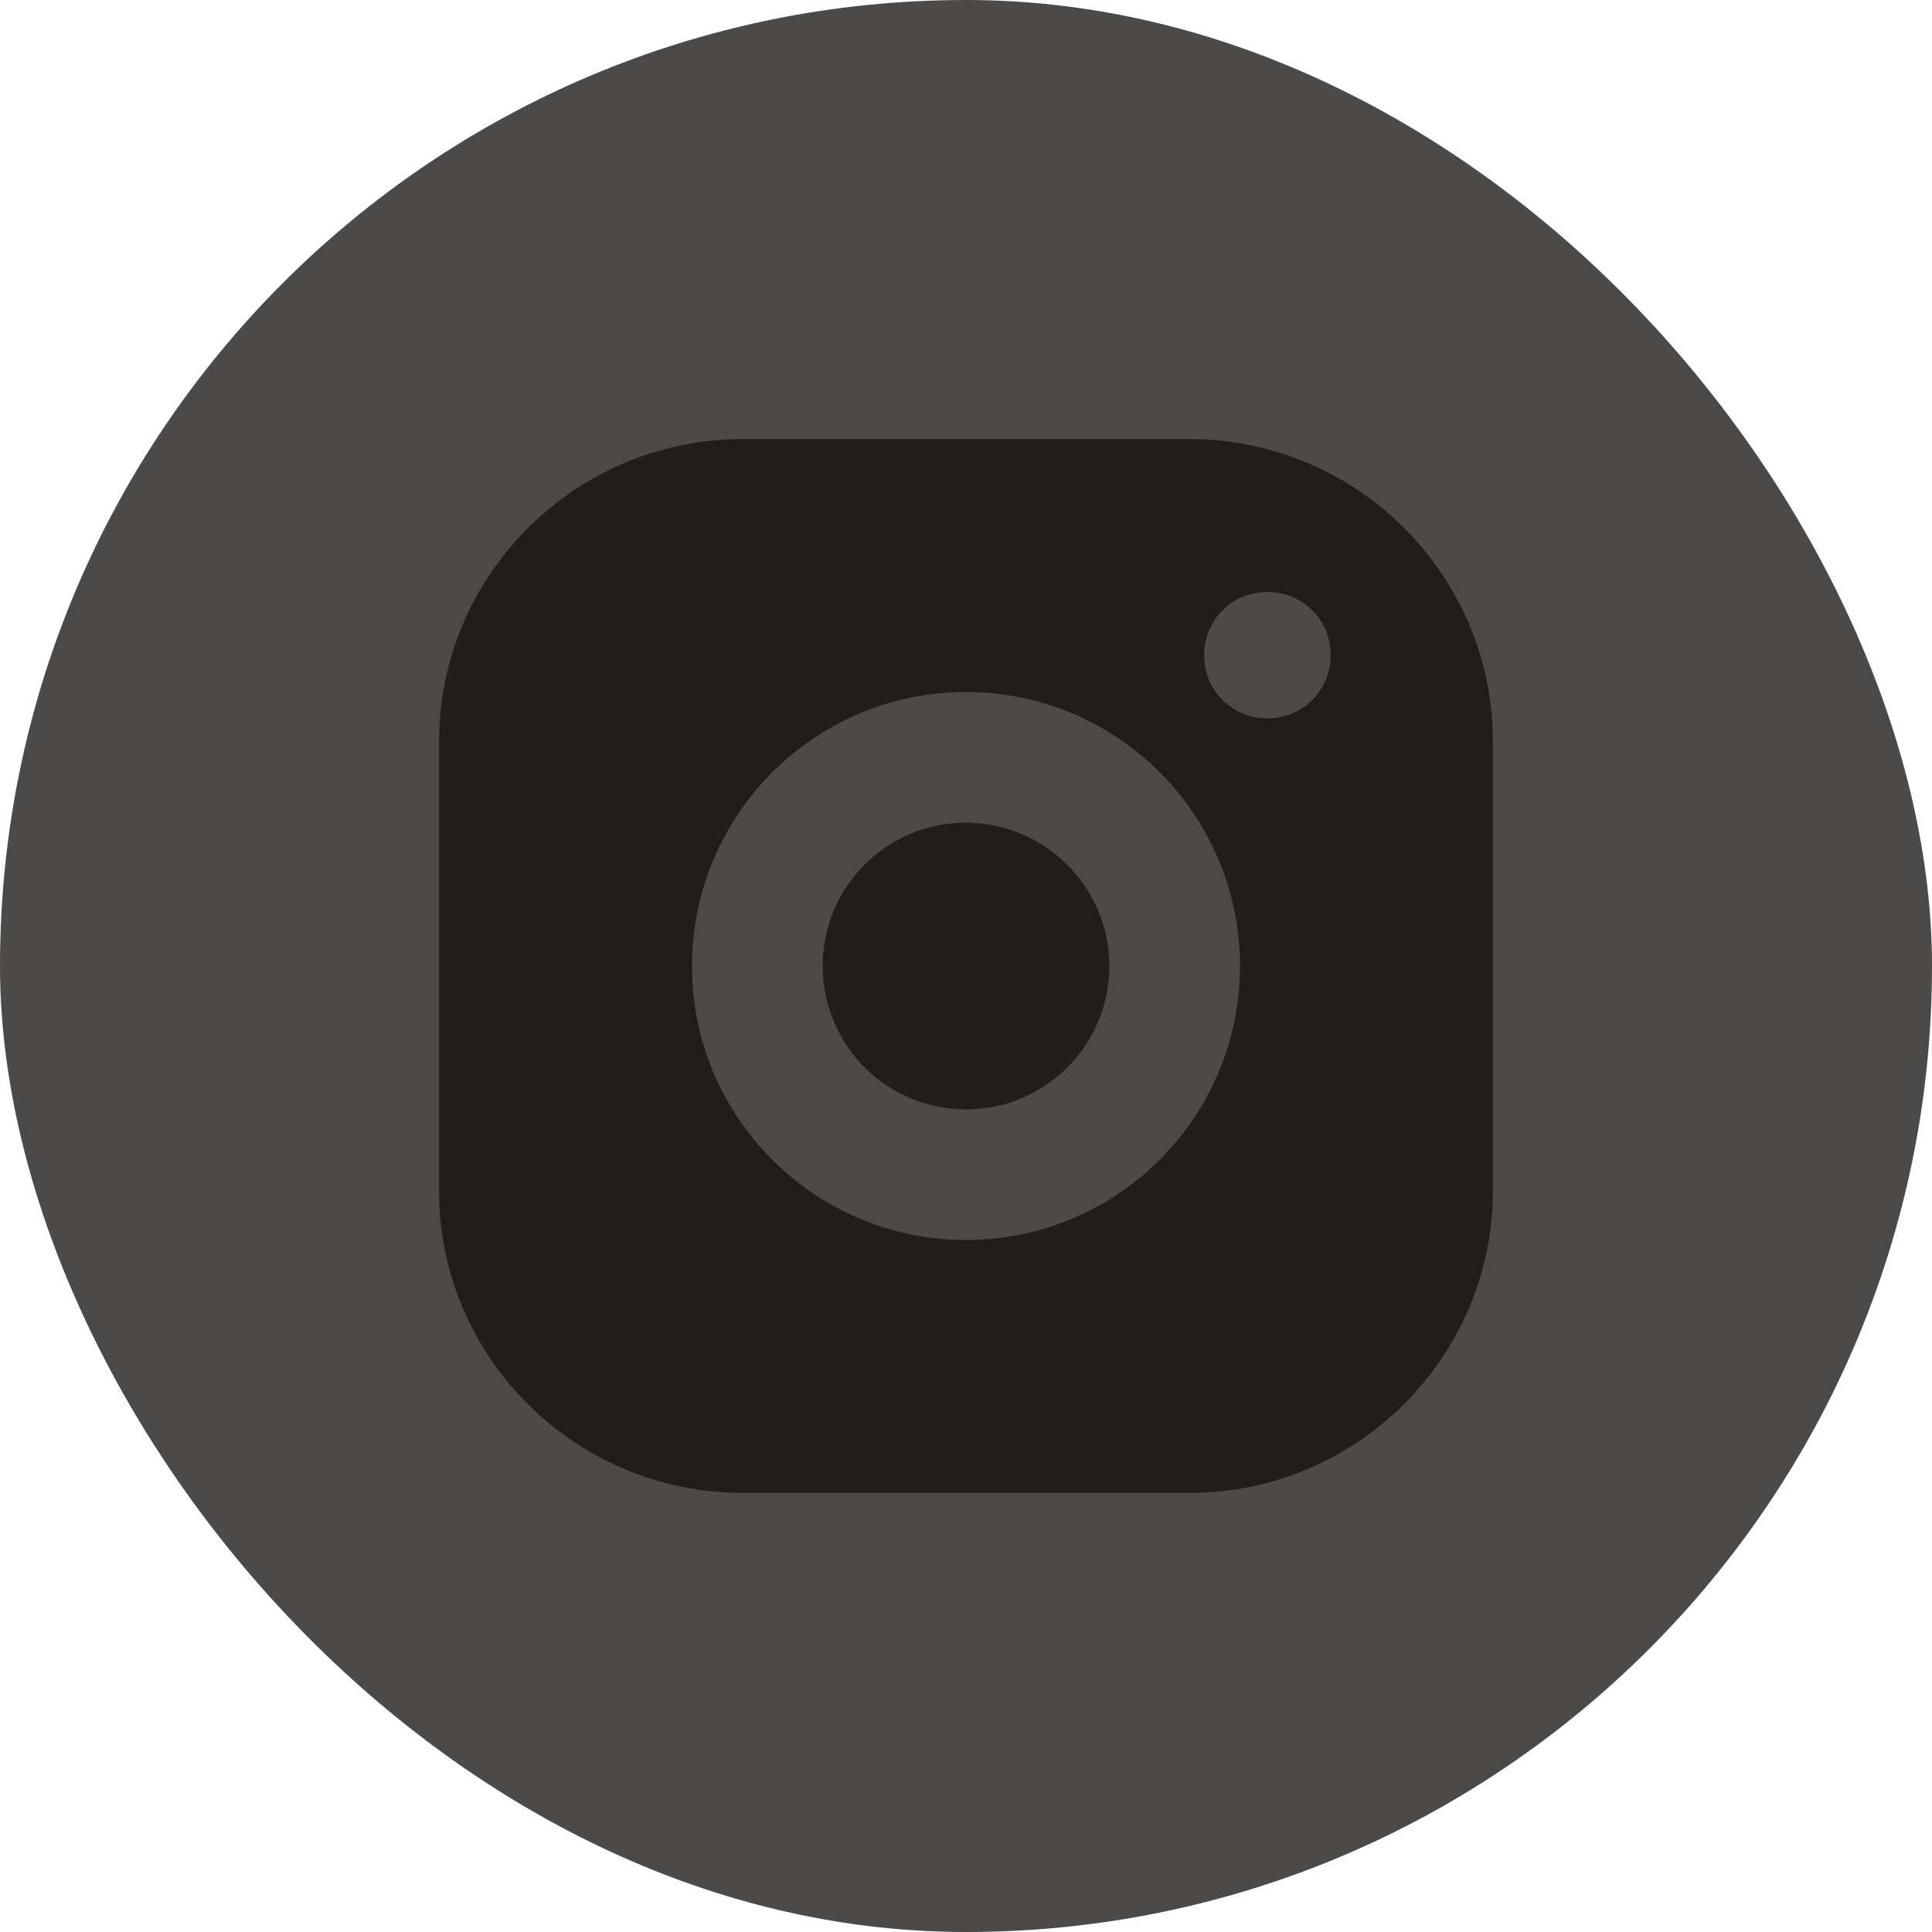
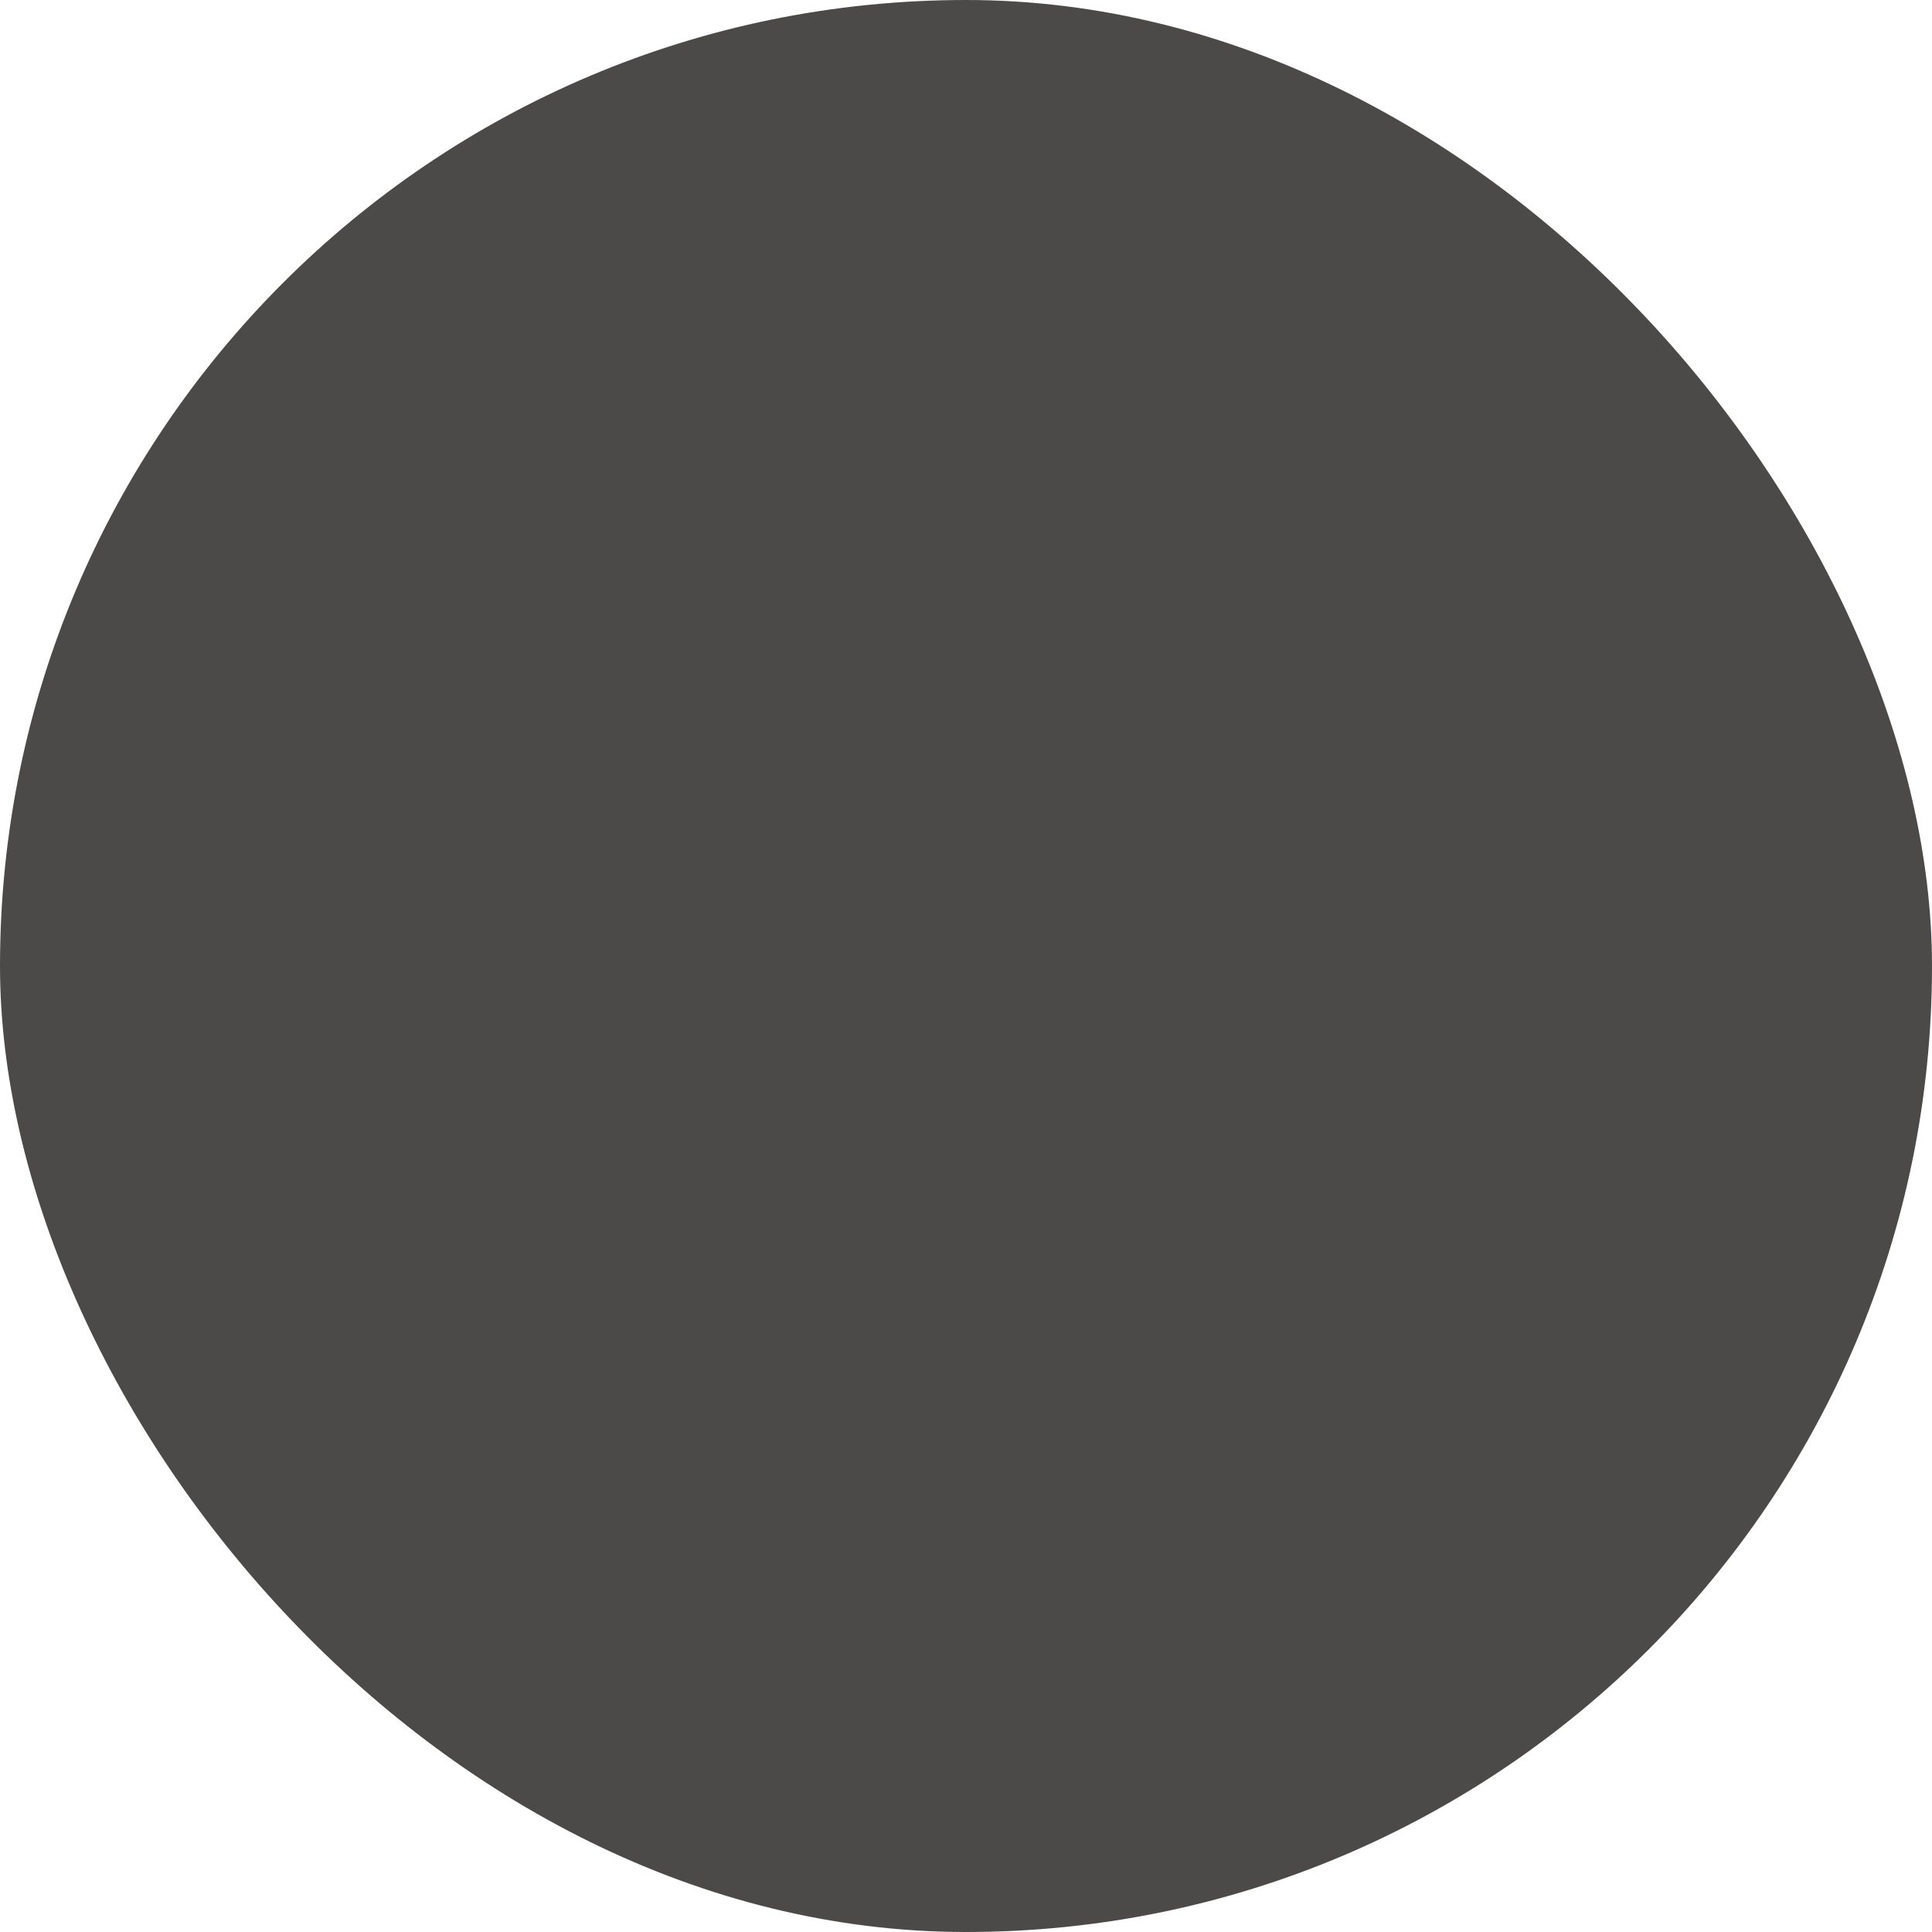
<svg xmlns="http://www.w3.org/2000/svg" width="44" height="44" viewBox="0 0 44 44" fill="none">
  <rect width="44" height="44" rx="22" fill="#4B4A49" />
-   <path d="M27.089 10H16.912C13.097 10 10 13.097 10 16.887V27.135C10 30.904 13.097 34 16.912 34H27.088C30.904 34 34 30.904 34 27.111V16.889C34.001 13.097 30.904 10 27.089 10ZM15.76 22.001C15.76 18.552 18.558 15.76 22.001 15.76C25.444 15.76 28.24 18.552 28.24 22.001C28.24 25.449 25.442 28.24 22.001 28.24C18.558 28.24 15.76 25.449 15.76 22.001ZM28.866 16.361C28.062 16.361 27.424 15.725 27.424 14.921C27.424 14.118 28.061 13.481 28.866 13.481C29.668 13.481 30.305 14.118 30.305 14.921C30.305 15.725 29.668 16.361 28.866 16.361Z" fill="#1F1E1D" />
-   <path d="M22.001 18.736C20.192 18.736 18.736 20.197 18.736 22.001C18.736 23.803 20.192 25.265 22.001 25.265C23.81 25.265 25.265 23.803 25.265 22.001C25.265 20.198 23.788 18.736 22.001 18.736Z" fill="#1F1E1D" />
</svg>